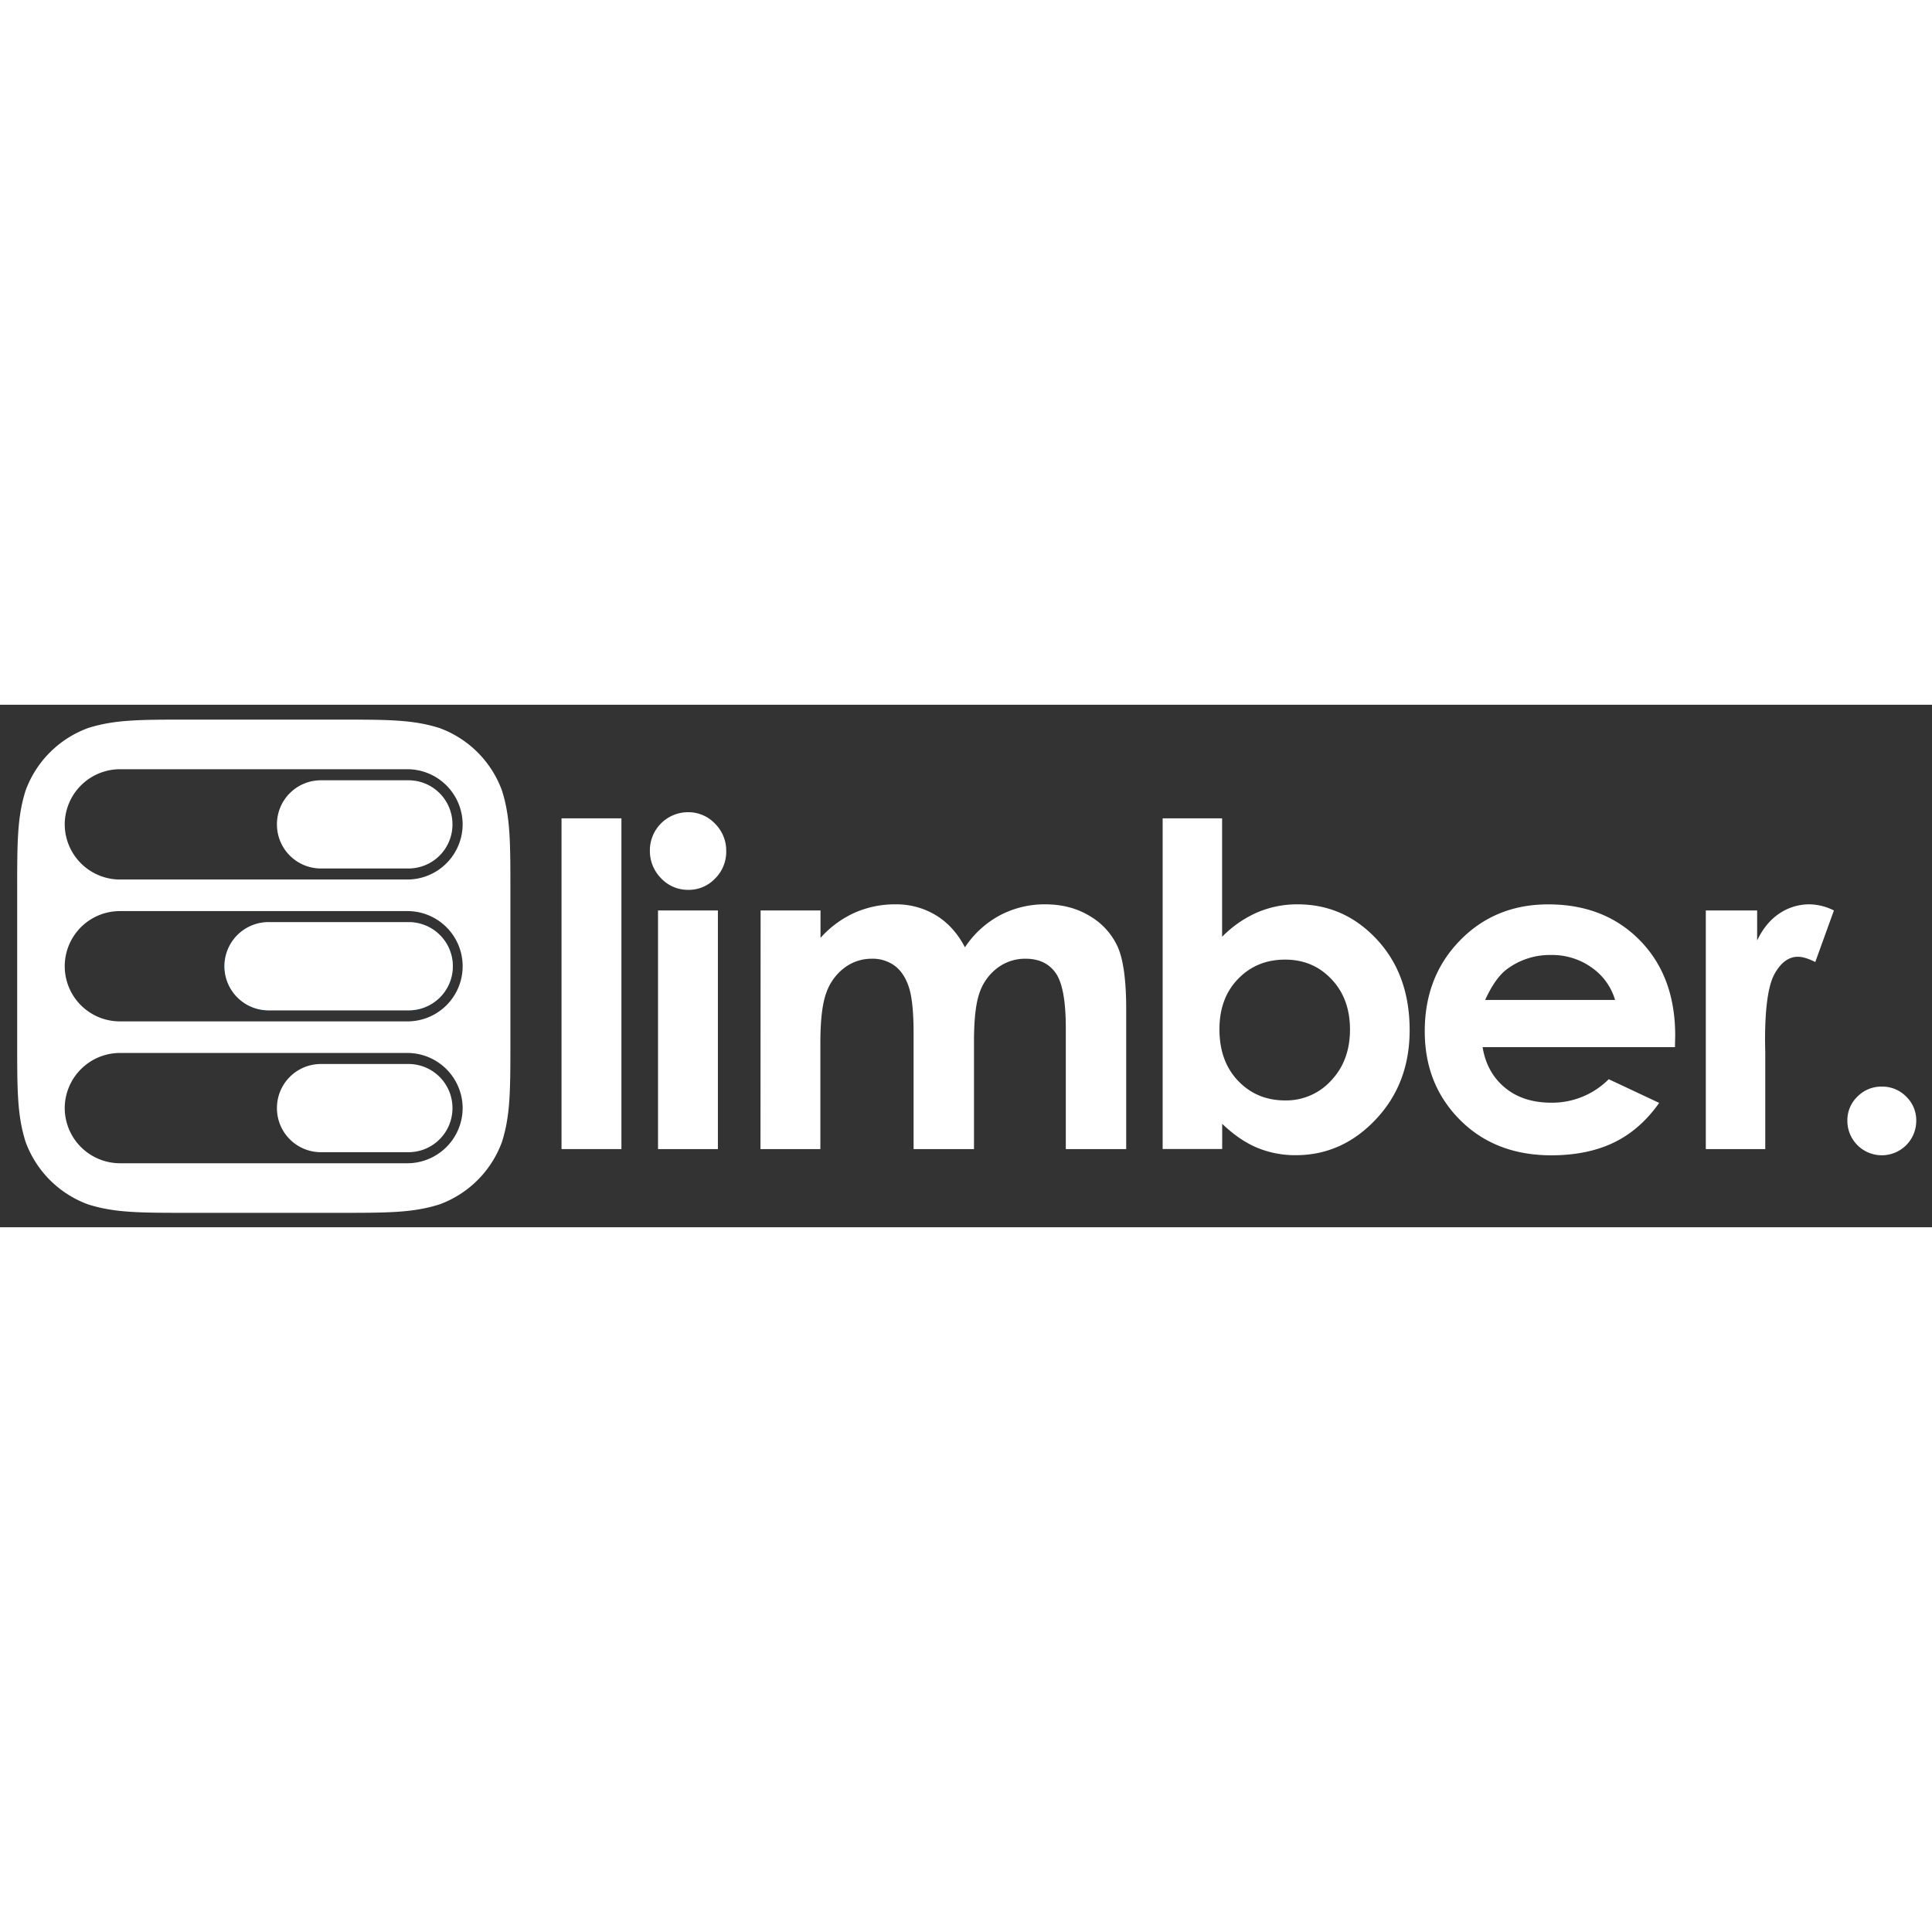
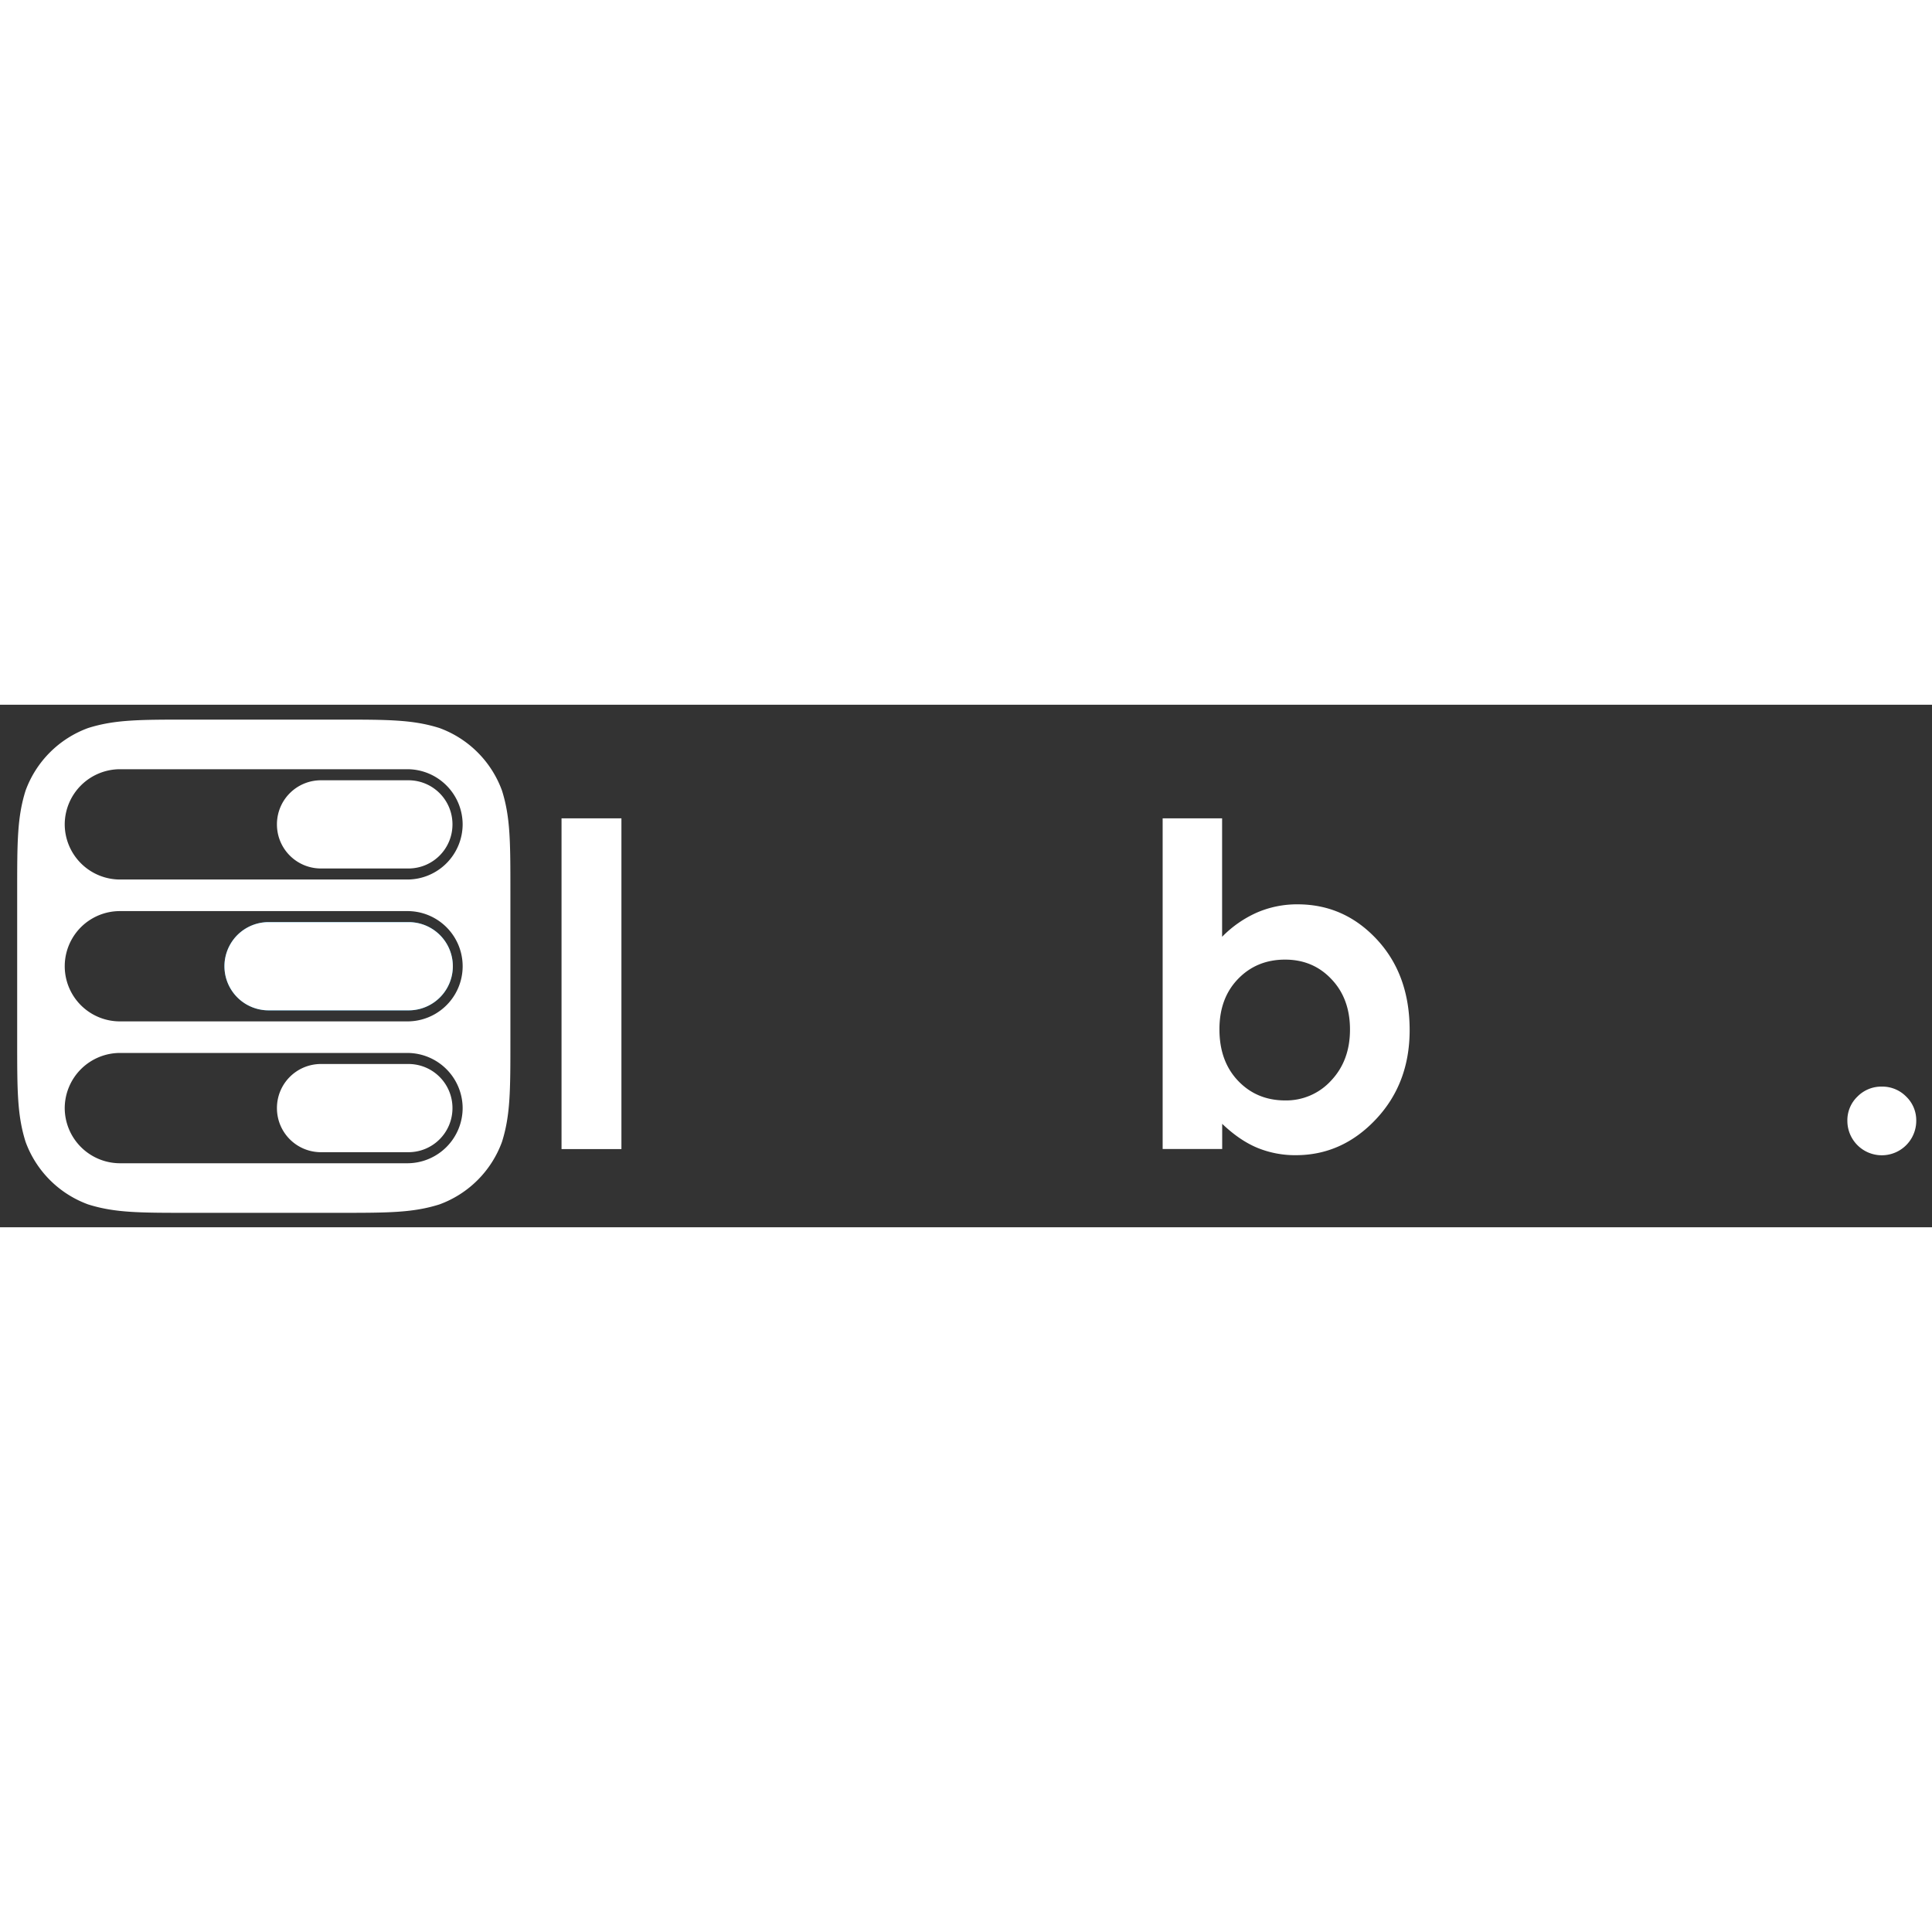
<svg xmlns="http://www.w3.org/2000/svg" xmlns:ns1="http://sodipodi.sourceforge.net/DTD/sodipodi-0.dtd" xmlns:ns2="http://www.inkscape.org/namespaces/inkscape" id="Layer_1" data-name="Layer 1" viewBox="1085 1290 562 152" version="1.1" ns1:docname="splash.svg" ns2:version="0.92.2 (5c3e80d, 2017-08-06)" width="732" height="732" ns2:export-filename="E:\resources\ios\splash\Default@2x~universal~anyany.png" ns2:export-xdpi="96" ns2:export-ydpi="96">
  <rect x="1085" y="1290" width="562" height="152" fill="#333333" stroke="none" />
  <ns1:namedview pagecolor="#1094d7" bordercolor="#666666" borderopacity="1" objecttolerance="10" gridtolerance="10" guidetolerance="10" ns2:pageopacity="1" ns2:pageshadow="2" ns2:window-width="1440" ns2:window-height="706" id="namedview33" showgrid="false" ns2:zoom="0.1965593" ns2:cx="1343.1061" ns2:cy="1366" ns2:window-x="-8" ns2:window-y="-8" ns2:window-maximized="1" ns2:current-layer="Layer_1" ns2:pagecheckerboard="false" />
  <defs id="defs4">
    <style id="style2">.cls-1{fill:#1094d7;}</style>
  </defs>
  <title id="title6">Limber Web Logo Blue</title>
  <g id="g4553" transform="matrix(0.488,0,0,0.488,1089.997,1281.64)">
    <path style="fill:#1094d7" ns2:connector-curvature="0" id="path8" d="m 233.4,146.72 h -83.56 a 26.29,26.29 0 0 0 0,52.58 h 83.56 a 26.29,26.29 0 1 0 0,-52.58 z" class="cls-1" />
    <path ns2:connector-curvature="0" id="path10" d="M 102.5,26 C 72.98,26 58.23,26 42.34,31 A 62.5,62.5 0 0 0 5,68.34 C 0,84.23 0,98.99 0,128.5 v 89 c 0,29.51 0,44.27 5,60.16 A 62.5,62.5 0 0 0 42.34,315 c 15.89,5 30.64,5 60.16,5 h 89 c 29.52,0 44.27,0 60.16,-5 A 62.5,62.5 0 0 0 289,277.66 c 5,-15.89 5,-30.65 5,-60.16 v -89 C 294,99 294,84.23 289,68.34 A 62.5,62.5 0 0 0 251.66,31 C 235.77,26 221.02,26 191.5,26 Z M 61.221,55.57 H 232.67 a 33,33 0 0 1 32.869,32.879 33,33 0 0 1 -32.869,32.871 H 61.221 A 33,33 0 0 1 28.34,88.449 33,33 0 0 1 61.221,55.57 Z m 119.91,6.59 c -14.565,0 -26.291,11.724 -26.291,26.289 0,14.565 11.726,26.291 26.291,26.291 h 52.049 c 14.565,0 26.291,-11.726 26.291,-26.291 0,-14.565 -11.726,-26.289 -26.291,-26.289 z M 61.221,140.141 H 232.67 a 32.87,32.87 0 0 1 0,65.74 H 61.221 a 32.87,32.87 0 0 1 0,-65.74 z m 88.619,6.58 a 26.29,26.29 0 0 0 0,52.58 h 83.561 a 26.29,26.29 0 1 0 0,-52.58 z M 61.221,224.699 H 232.67 a 33,33 0 0 1 32.869,32.871 33,33 0 0 1 -32.869,32.879 H 61.221 A 33,33 0 0 1 28.34,257.57 33,33 0 0 1 61.221,224.699 Z m 119.91,6.58 c -14.565,0 -26.291,11.726 -26.291,26.291 0,14.565 11.726,26.289 26.291,26.289 h 52.049 c 14.565,0 26.291,-11.724 26.291,-26.289 0,-14.565 -11.726,-26.291 -26.291,-26.291 z" style="fill:#ffffff;fill-opacity:1" />
    <path ns2:connector-curvature="0" style="fill:#ffffff;fill-opacity:1" id="path18" d="m 324.48,84.85 h 35.7 V 282 h -35.7 z" class="cls-1" />
-     <path ns2:connector-curvature="0" style="fill:#ffffff;fill-opacity:1" id="path20" d="m 399.83,81.19 a 21.86,21.86 0 0 1 16.11,6.8 22.59,22.59 0 0 1 6.71,16.47 22.33,22.33 0 0 1 -6.65,16.28 21.56,21.56 0 0 1 -15.9,6.74 21.88,21.88 0 0 1 -16.24,-6.87 23,23 0 0 1 -6.71,-16.67 22.74,22.74 0 0 1 22.68,-22.75 z M 382,139.77 h 35.69 V 282 H 382 Z" class="cls-1" />
-     <path ns2:connector-curvature="0" style="fill:#ffffff;fill-opacity:1" id="path22" d="m 443.15,139.77 h 35.7 v 16.34 a 61,61 0 0 1 20.35,-15 59.43,59.43 0 0 1 24.4,-5 45.45,45.45 0 0 1 24.08,6.53 q 10.73,6.54 17.27,19.09 a 57.76,57.76 0 0 1 20.87,-19.09 57,57 0 0 1 27,-6.53 q 15.18,0 26.69,7.06 a 40.77,40.77 0 0 1 16.56,18.43 q 5,11.39 5,37 V 282 h -36 v -72.15 q 0,-24.18 -6,-32.75 -6,-8.57 -18,-8.57 a 27.41,27.41 0 0 0 -16.41,5.23 30.93,30.93 0 0 0 -10.79,14.45 q -3.52,9.22 -3.53,29.62 V 282 h -36 v -68.88 q 0,-19.1 -2.82,-27.65 -2.82,-8.55 -8.45,-12.75 a 22.23,22.23 0 0 0 -13.63,-4.19 26.88,26.88 0 0 0 -16.19,5.3 31.65,31.65 0 0 0 -10.88,14.84 q -3.6,9.54 -3.6,30.07 V 282 h -35.7 z" class="cls-1" />
    <path ns2:connector-curvature="0" style="fill:#ffffff;fill-opacity:1" id="path24" d="m 718.24,84.85 v 70.61 a 67.19,67.19 0 0 1 20.92,-14.52 60.27,60.27 0 0 1 24.06,-4.83 q 27.85,0 47.33,21 19.48,21 19.48,54 0,31.77 -20.13,53.15 -20.13,21.38 -47.73,21.38 a 59.28,59.28 0 0 1 -22.88,-4.38 q -10.59,-4.38 -21,-14.32 v 15 H 682.8 V 84.85 Z m 37.52,84.21 q -16.86,0 -28,11.5 -11.14,11.5 -11.11,30.08 0,19 11.11,30.66 11.11,11.66 28,11.7 a 36.26,36.26 0 0 0 27.53,-11.9 q 11.18,-11.89 11.18,-30.33 0,-18.44 -11,-30 -10.97,-11.71 -27.71,-11.71 z" class="cls-1" />
-     <path ns2:connector-curvature="0" style="fill:#ffffff;fill-opacity:1" id="path26" d="M 988.18,221.23 H 873.51 q 2.49,15.16 13.27,24.12 10.78,8.96 27.53,9 a 47.6,47.6 0 0 0 34.39,-14 l 30.07,14.12 q -11.25,16 -26.94,23.6 -15.69,7.6 -37.26,7.65 -33.48,0 -54.53,-21.12 -21.05,-21.12 -21,-52.89 0,-32.55 21,-54.07 21,-21.52 52.63,-21.5 33.6,0 54.65,21.5 21.05,21.5 21,56.82 z m -35.69,-28.11 a 35.83,35.83 0 0 0 -14,-19.36 40.44,40.44 0 0 0 -24.17,-7.45 42.72,42.72 0 0 0 -26.19,8.37 q -7.08,5.23 -13.1,18.44 z" class="cls-1" />
-     <path ns2:connector-curvature="0" style="fill:#ffffff;fill-opacity:1" id="path28" d="m 1006.57,139.77 h 30.6 v 17.91 q 5,-10.59 13.2,-16.08 a 31.9,31.9 0 0 1 18.05,-5.49 33.36,33.36 0 0 1 14.51,3.66 l -11.11,30.72 q -6.28,-3.13 -10.33,-3.13 -8.23,0 -13.93,10.2 -5.7,10.2 -5.68,40 l 0.13,6.93 V 282 h -35.44 z" class="cls-1" />
    <path ns2:connector-curvature="0" style="fill:#ffffff;fill-opacity:1" id="path30" d="m 1111.5,244.76 a 19.91,19.91 0 0 1 14.51,5.95 19.59,19.59 0 0 1 6,14.45 20.53,20.53 0 1 1 -41.06,0 19.58,19.58 0 0 1 6,-14.45 19.92,19.92 0 0 1 14.55,-5.95 z" class="cls-1" />
  </g>
</svg>